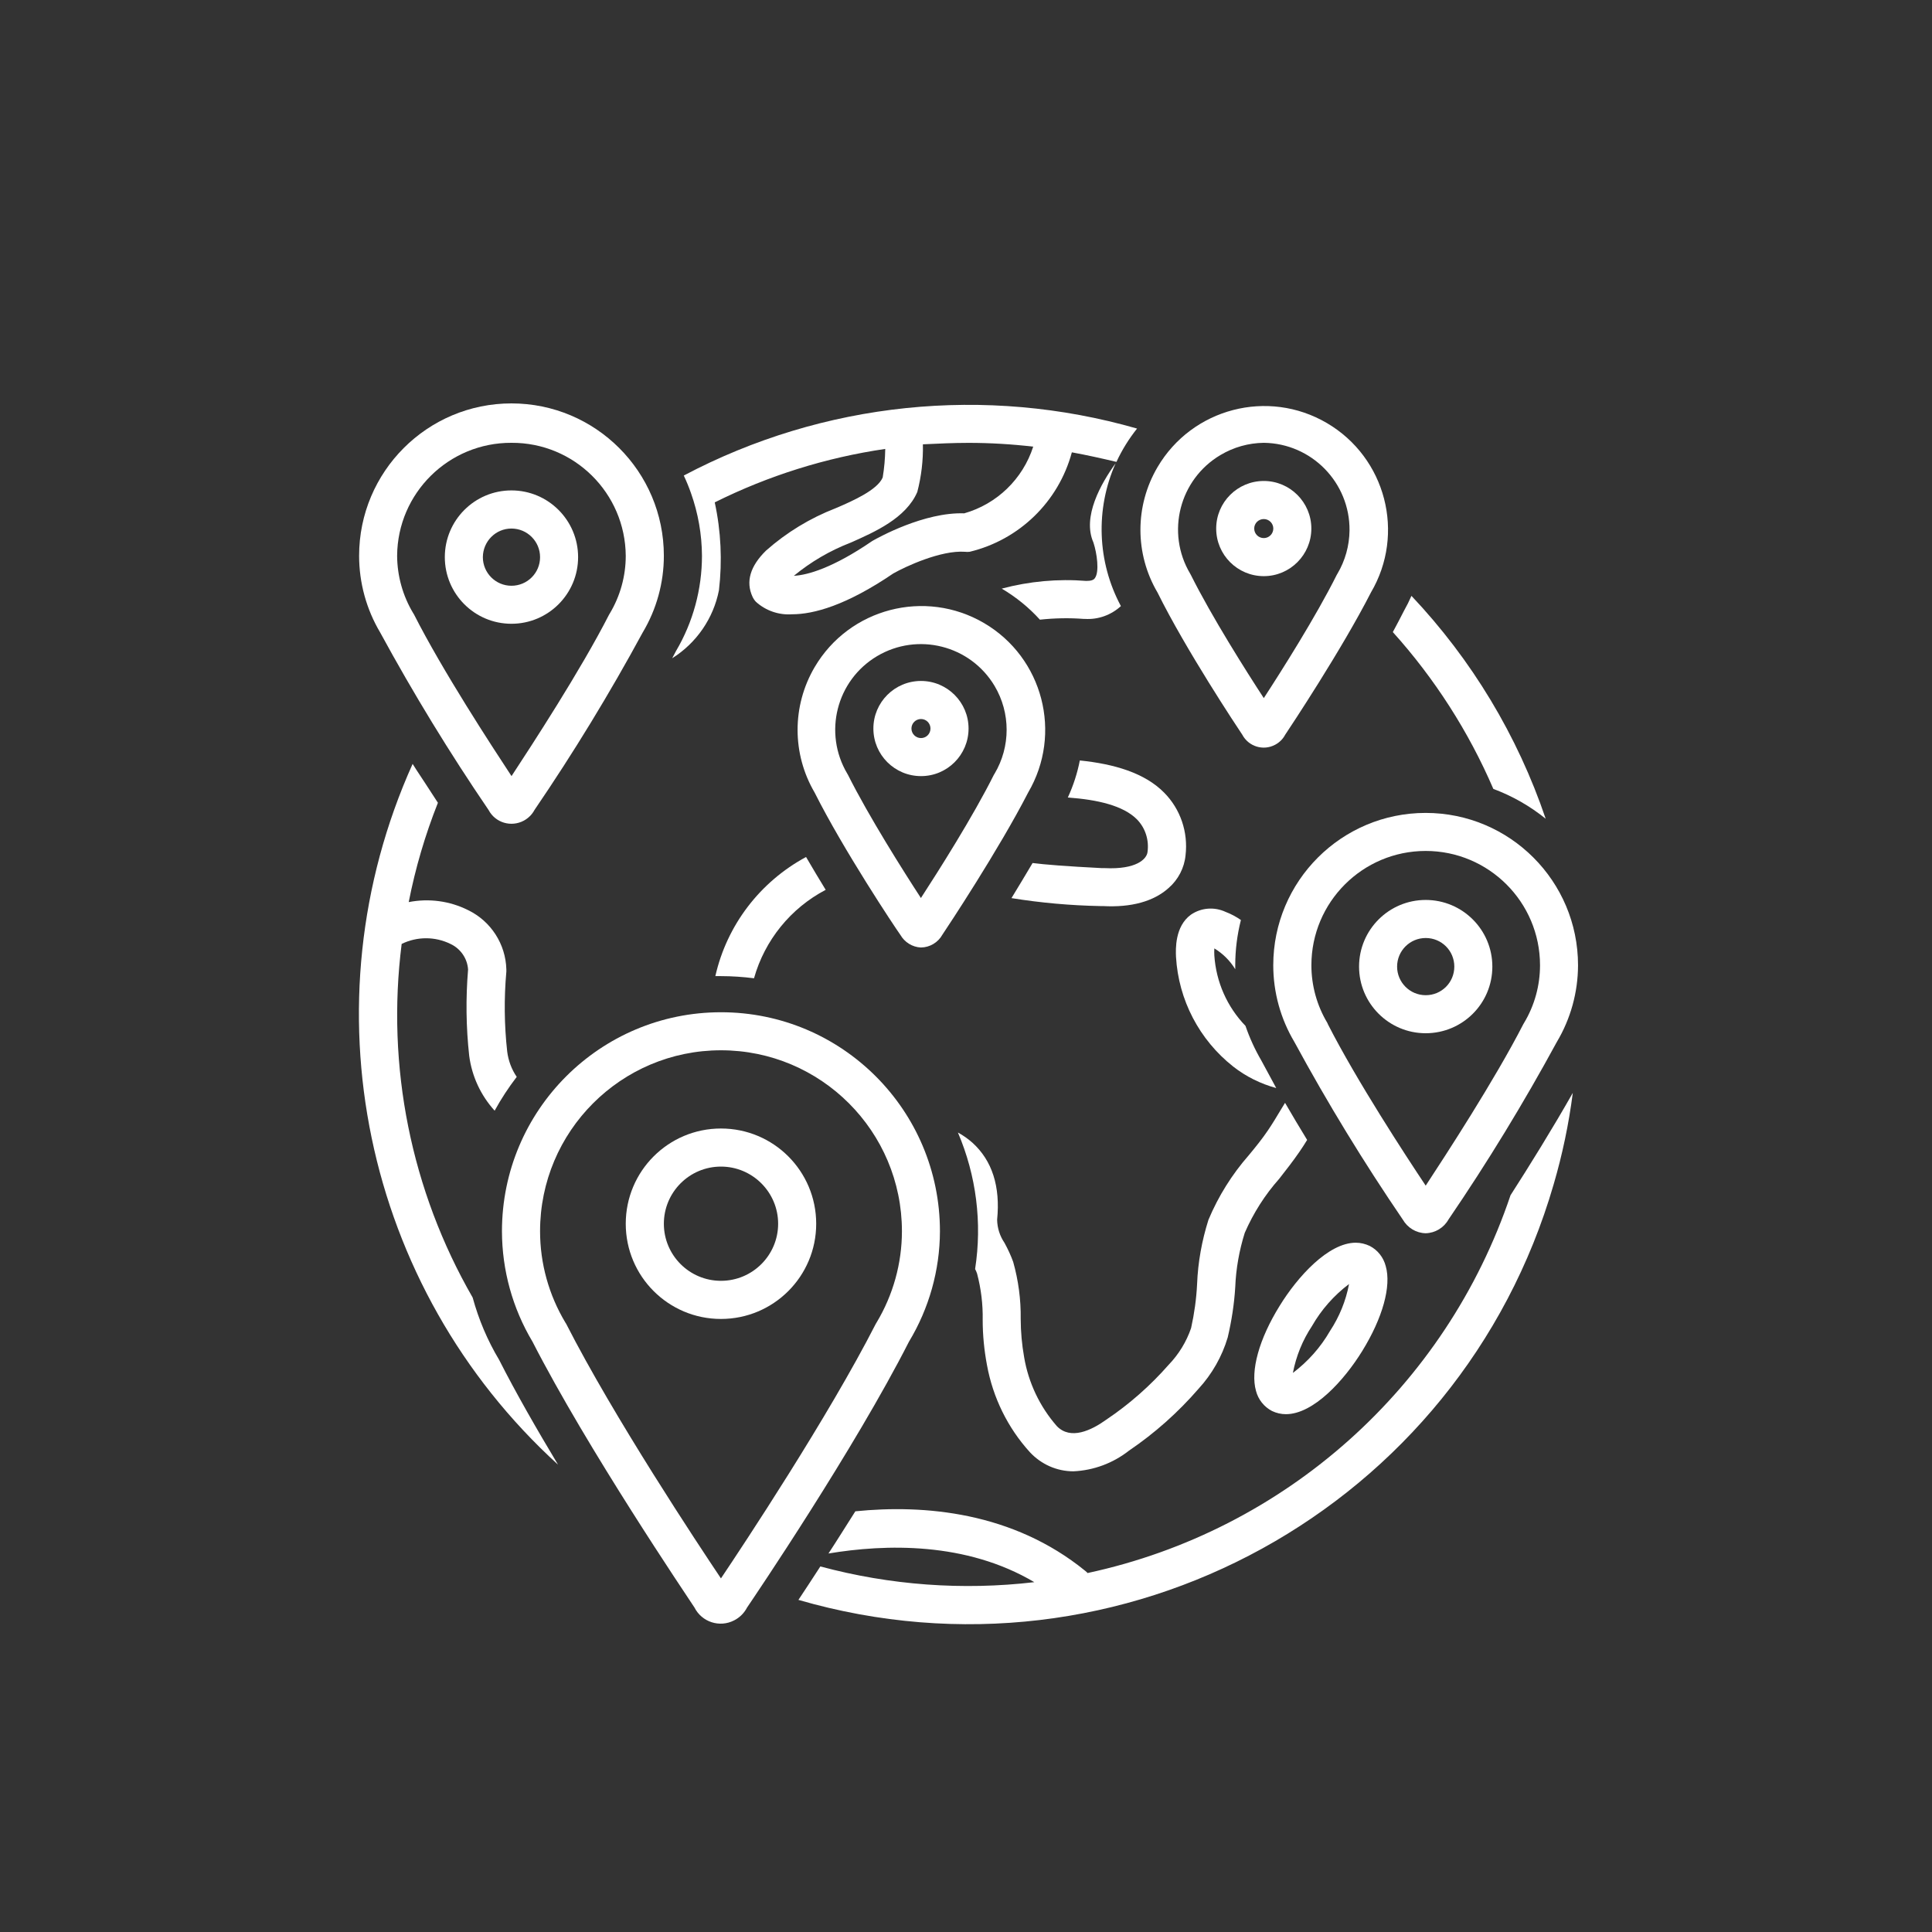
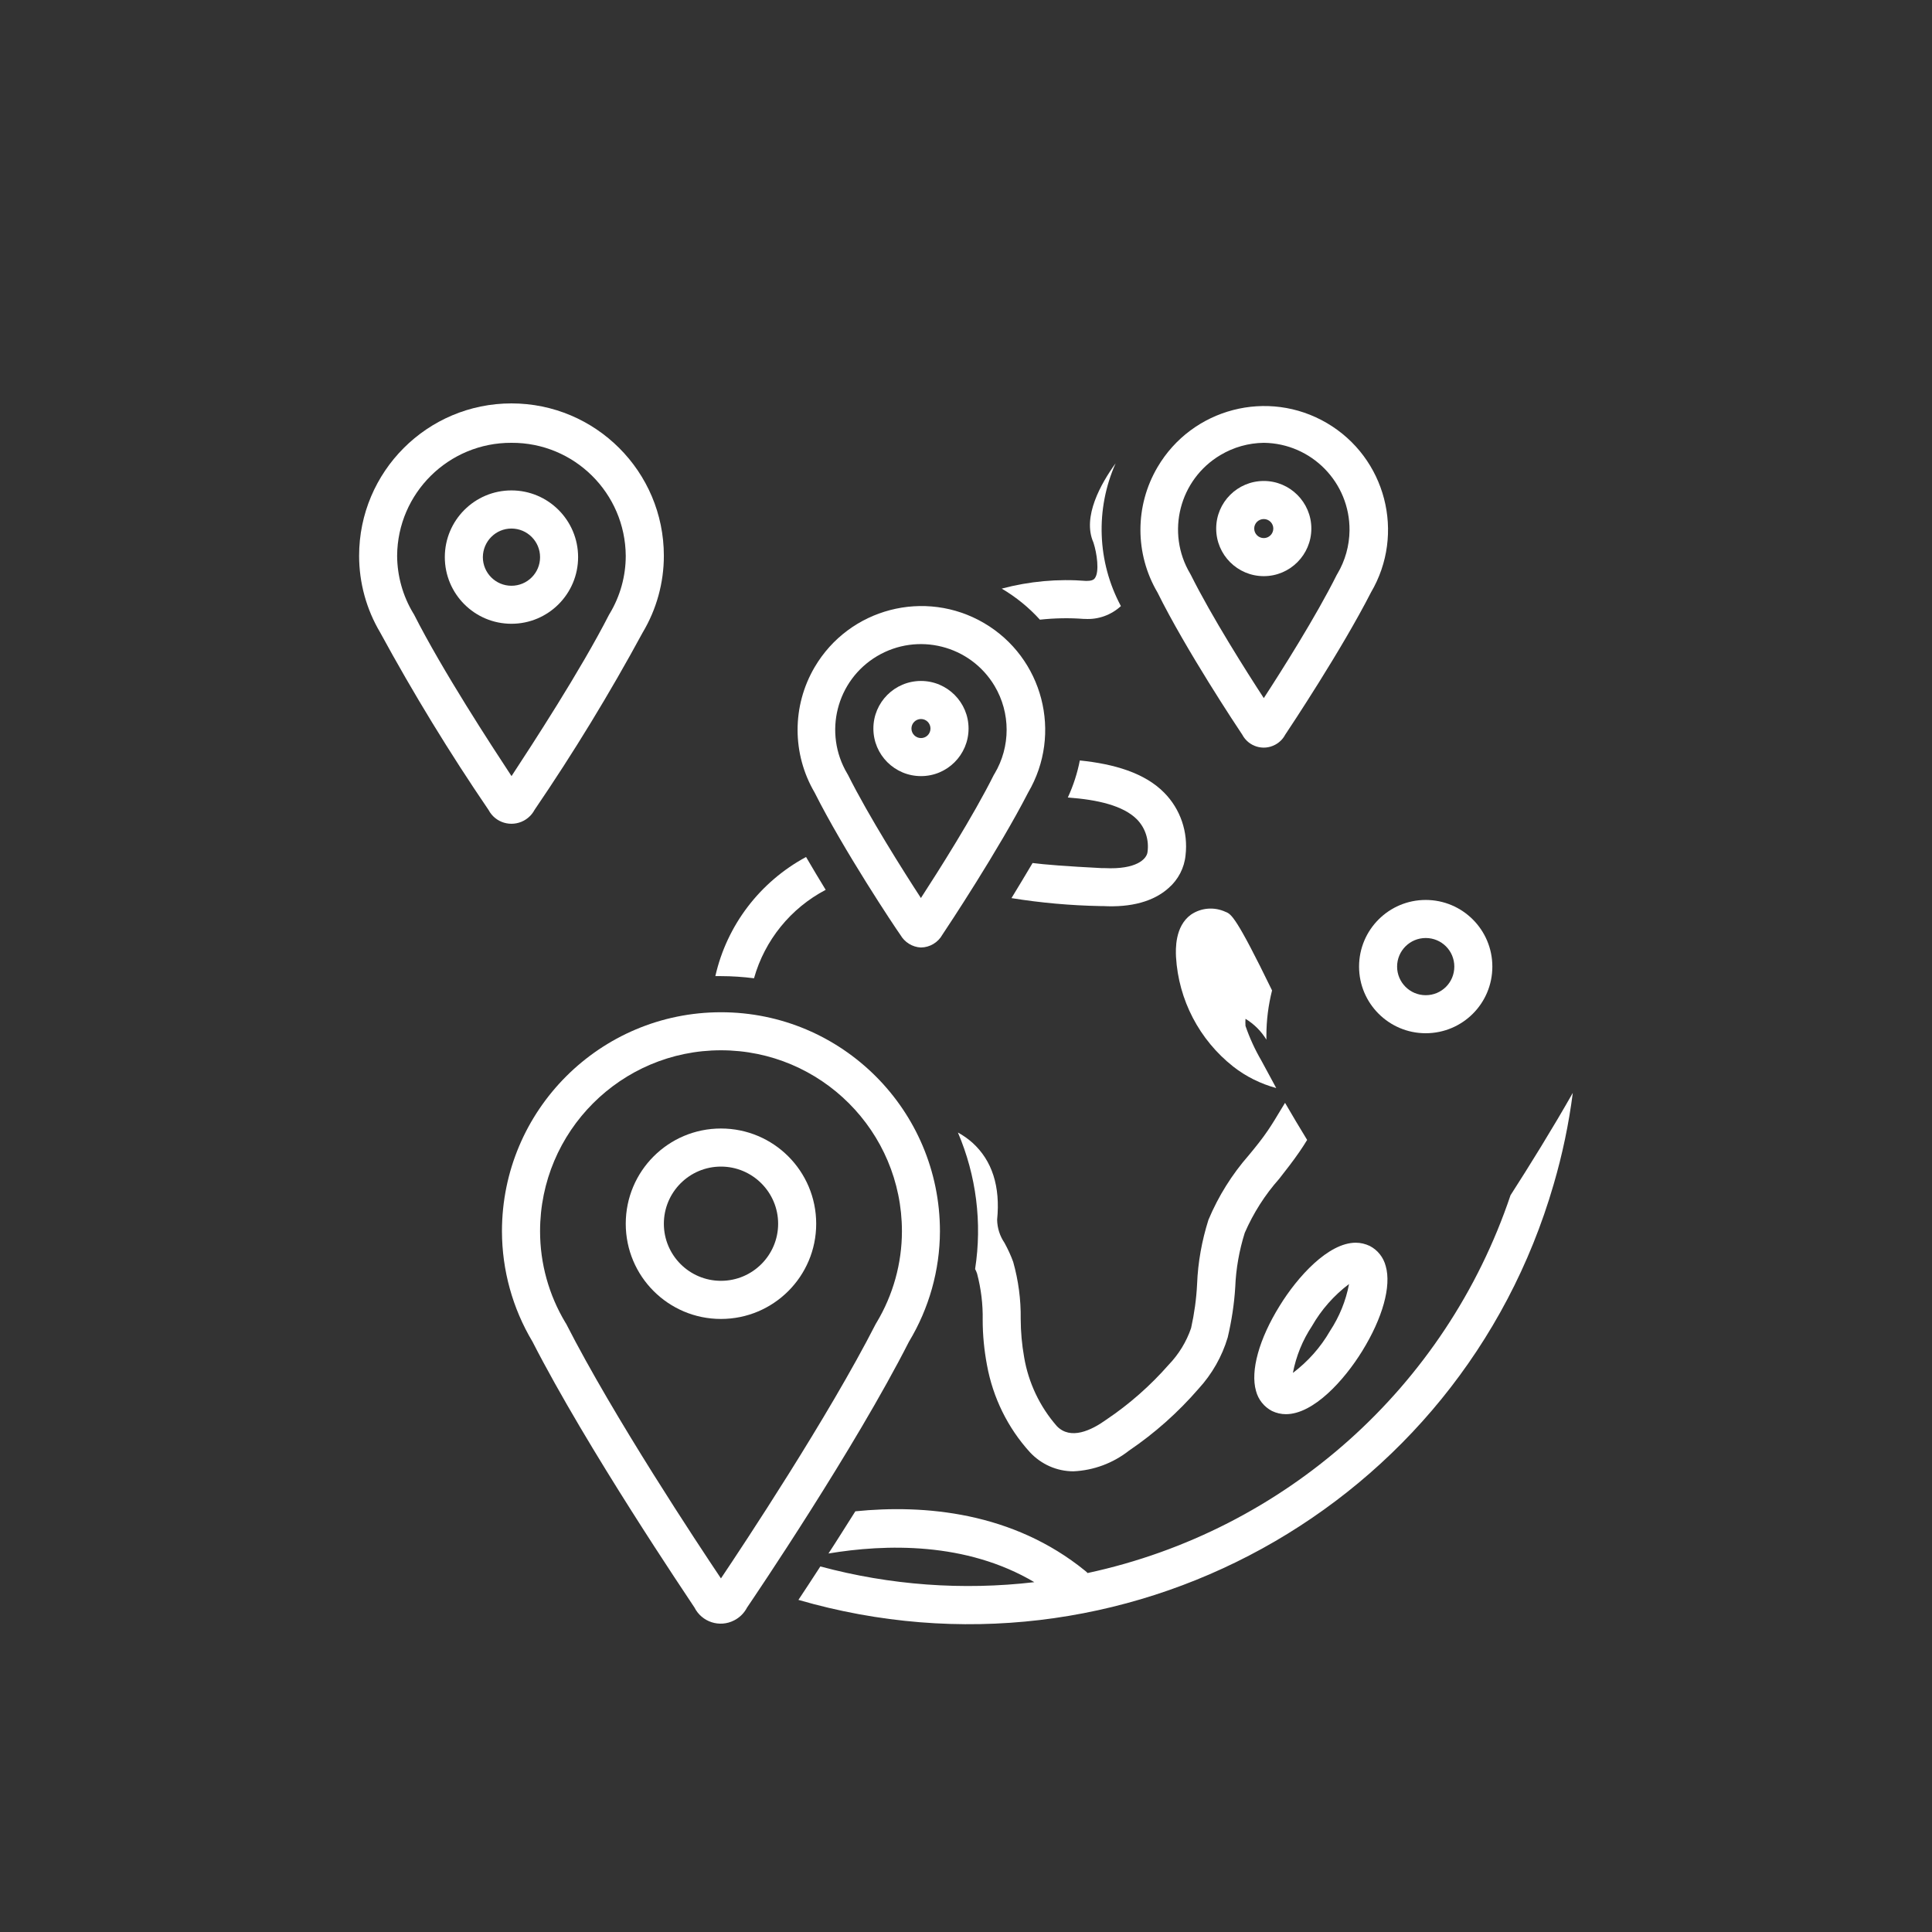
<svg xmlns="http://www.w3.org/2000/svg" id="Layer_1" x="0px" y="0px" width="80px" height="80px" viewBox="0 0 80 80" xml:space="preserve">
  <rect x="0" y="0" width="80" height="80" fill="#333333" stroke="none" />
  <path fill="#FFFFFF" d="M52.67,58.426c0.18,0.086,0.377,0.133,0.578,0.132c1.142,0,2.414-1.406,3.157-2.612 c0.848-1.373,1.214-2.688,0.975-3.519c-0.093-0.36-0.33-0.663-0.659-0.834c-0.183-0.086-0.381-0.136-0.582-0.135 c-1.136,0-2.412,1.409-3.152,2.615c-0.852,1.373-1.216,2.689-0.979,3.521C52.101,57.953,52.342,58.255,52.67,58.426z M54.327,54.908 c0.388-0.679,0.911-1.27,1.534-1.74c-0.13,0.693-0.401,1.357-0.788,1.944c-0.39,0.68-0.918,1.269-1.537,1.737 C53.669,56.154,53.938,55.493,54.327,54.908L54.327,54.908z" />
  <path fill="#FFFFFF" d="M38.921,50.986c0-5.014-4.059-9.071-9.066-9.071c-5.008,0-9.07,4.06-9.07,9.071 c0.003,1.608,0.438,3.187,1.266,4.573c2.281,4.456,6.395,10.527,6.706,11.006c0.304,0.6,1.038,0.842,1.641,0.532 c0.229-0.116,0.417-0.303,0.536-0.532c0.327-0.481,4.435-6.549,6.703-11.006C38.471,54.178,38.916,52.595,38.921,50.986z M36.294,54.769l-0.028,0.045c-1.972,3.864-5.489,9.167-6.413,10.544c-0.924-1.377-4.439-6.676-6.41-10.544l-0.029-0.045 c-0.688-1.144-1.051-2.453-1.051-3.785c0-4.138,3.355-7.494,7.491-7.494c4.136,0,7.493,3.355,7.493,7.494 C37.346,52.317,36.98,53.626,36.294,54.769z" />
  <path fill="#FFFFFF" d="M29.853,46.729c-2.177,0-3.942,1.764-3.942,3.944c0,2.178,1.765,3.942,3.942,3.942 c2.18,0,3.944-1.765,3.944-3.942C33.796,48.492,32.033,46.729,29.853,46.729z M29.853,53.036c-1.307,0-2.364-1.061-2.364-2.363 c0-1.306,1.058-2.367,2.364-2.367c1.305,0,2.368,1.062,2.368,2.367C32.22,51.976,31.161,53.036,29.853,53.036z" />
-   <path fill="#FFFFFF" d="M29.77,24.441c0.142-1.215,0.085-2.445-0.174-3.639c2.222-1.107,4.604-1.854,7.06-2.213 c-0.006,0.396-0.04,0.792-0.106,1.184c-0.22,0.518-1.245,0.967-1.858,1.234l-0.096,0.04c-1.055,0.409-2.026,1-2.873,1.749 c-0.665,0.65-0.849,1.292-0.563,1.914c0.036,0.078,0.084,0.149,0.144,0.212c0.407,0.367,0.948,0.553,1.495,0.514 c0.895,0,2.243-0.367,4.188-1.689c0.508-0.289,1.971-0.97,2.969-0.899c0.064,0.008,0.133,0.008,0.197,0 c2.055-0.495,3.681-2.076,4.23-4.118c0.623,0.114,1.238,0.251,1.847,0.396c0.227-0.493,0.516-0.956,0.853-1.38 c-6.271-1.802-12.998-1.107-18.769,1.945c0.112,0.239,0.212,0.48,0.298,0.728l0,0c0.296,0.833,0.45,1.712,0.455,2.594 c0,1.387-0.37,2.749-1.074,3.943l-0.159,0.301C28.839,26.625,29.542,25.606,29.77,24.441z M42.783,18.495 c-0.432,1.341-1.504,2.377-2.856,2.761c-1.662-0.055-3.55,1.001-3.771,1.124l-0.052,0.031c-1.609,1.101-2.66,1.403-3.232,1.432 c0.705-0.581,1.498-1.044,2.348-1.372l0.09-0.039c0.878-0.395,2.208-0.969,2.674-2.063c0.167-0.644,0.246-1.306,0.231-1.971 c0.639-0.03,1.259-0.06,1.89-0.06c0.902,0,1.8,0.054,2.696,0.159L42.783,18.495L42.783,18.495z" />
  <path fill="#FFFFFF" d="M20.232,33.542c0.28,0.528,0.933,0.721,1.459,0.439c0.185-0.101,0.339-0.251,0.439-0.439 c1.616-2.372,3.114-4.826,4.481-7.349c0.575-0.962,0.878-2.061,0.878-3.179c0-3.485-2.827-6.31-6.311-6.31 c-3.483,0-6.308,2.825-6.308,6.31c0,1.118,0.302,2.217,0.874,3.179C17.116,28.716,18.616,31.17,20.232,33.542z M21.178,18.336 c2.599-0.014,4.713,2.08,4.733,4.679c0,0.842-0.229,1.667-0.662,2.389l-0.028,0.046c-1.187,2.324-3.214,5.425-4.04,6.687 c-0.83-1.262-2.857-4.362-4.043-6.703l-0.03-0.047c-0.43-0.716-0.659-1.537-0.664-2.374C16.462,20.416,18.58,18.325,21.178,18.336z" />
  <path fill="#FFFFFF" d="M21.178,25.829c1.525,0,2.76-1.238,2.76-2.76c0-1.524-1.236-2.762-2.76-2.762 c-1.525,0-2.759,1.238-2.759,2.762C18.419,24.593,19.652,25.829,21.178,25.829z M21.178,21.886c0.652,0,1.185,0.529,1.185,1.186 c0,0.652-0.528,1.183-1.185,1.183c-0.654,0-1.184-0.532-1.184-1.185C19.999,22.415,20.526,21.886,21.178,21.886z" />
-   <path fill="#FFFFFF" d="M59.035,51.066c0.393-0.01,0.751-0.226,0.943-0.568c1.618-2.373,3.114-4.826,4.486-7.351 c0.573-0.96,0.876-2.058,0.879-3.177c0-3.485-2.826-6.309-6.309-6.309c-3.485,0-6.311,2.824-6.311,6.309 c0,1.119,0.304,2.219,0.876,3.177c1.369,2.524,2.869,4.979,4.486,7.351C58.283,50.841,58.641,51.059,59.035,51.066z M54.962,42.356 c-0.432-0.721-0.66-1.545-0.66-2.386c0-2.615,2.12-4.734,4.733-4.734c2.611,0,4.734,2.119,4.734,4.734 c0,0.842-0.229,1.669-0.663,2.39l-0.029,0.049c-1.19,2.32-3.215,5.424-4.042,6.686c-0.831-1.246-2.854-4.339-4.044-6.673 L54.962,42.356z" />
  <path fill="#FFFFFF" d="M61.795,40.025c0-1.525-1.237-2.76-2.76-2.76c-1.524,0-2.759,1.235-2.759,2.76 c0,1.523,1.236,2.759,2.759,2.759S61.795,41.553,61.795,40.025z M57.851,40.025c0-0.653,0.529-1.184,1.185-1.184 c0.658,0,1.184,0.528,1.184,1.184c0,0.656-0.526,1.184-1.184,1.184C58.38,41.209,57.851,40.676,57.851,40.025z" />
  <path fill="#FFFFFF" d="M44.713,31.489c-0.102,0.528-0.272,1.047-0.497,1.535c1.234,0.087,2.298,0.335,2.864,0.906 c0.351,0.359,0.507,0.864,0.435,1.362c-0.041,0.276-0.451,0.72-1.774,0.655h-0.117c-1.497-0.077-2.361-0.147-2.867-0.211 c-0.298,0.501-0.594,0.996-0.874,1.453c1.214,0.195,2.438,0.305,3.669,0.329h0.111c1.185,0.065,2.11-0.194,2.727-0.748 c0.397-0.345,0.65-0.831,0.701-1.355c0.112-0.957-0.21-1.913-0.889-2.596C47.396,32.004,46.136,31.634,44.713,31.489z" />
  <path fill="#FFFFFF" d="M38.134,39.234c0.369-0.005,0.709-0.208,0.888-0.53c0.208-0.309,2.335-3.518,3.551-5.886 c1.433-2.441,0.619-5.584-1.825-7.018c-2.443-1.431-5.582-0.615-7.016,1.826c-0.941,1.603-0.941,3.589,0,5.192 c1.185,2.363,3.326,5.583,3.549,5.891C37.458,39.017,37.778,39.218,38.134,39.234z M35.085,32.037 c-1.002-1.686-0.454-3.862,1.23-4.866c1.685-1.002,3.863-0.452,4.868,1.231c0.666,1.12,0.666,2.515,0,3.635l-0.029,0.046 c-0.862,1.727-2.305,4-3.021,5.102c-0.717-1.101-2.157-3.375-3.021-5.102L35.085,32.037z" />
  <path fill="#FFFFFF" d="M44.983,24.055c-1.177-0.094-2.361,0.014-3.503,0.318c0.588,0.348,1.121,0.779,1.58,1.286 c0.6-0.064,1.209-0.078,1.813-0.031h0.054c0.549,0.033,1.082-0.16,1.487-0.531c-0.982-1.831-1.062-4.018-0.218-5.914 c-0.606,0.835-1.391,2.22-0.92,3.28c0.149,0.452,0.252,1.214,0.063,1.472C45.29,24.019,45.172,24.055,44.983,24.055z" />
  <path fill="#FFFFFF" d="M51.44,30.422c0.262,0.493,0.872,0.679,1.362,0.416c0.179-0.095,0.322-0.239,0.416-0.416 c0.209-0.312,2.339-3.519,3.549-5.888c1.437-2.44,0.619-5.581-1.821-7.015c-2.441-1.433-5.582-0.616-7.016,1.825 c-0.943,1.603-0.943,3.589,0,5.19C49.105,26.91,51.234,30.115,51.44,30.422z M52.332,18.336c1.979,0.024,3.567,1.645,3.549,3.629 c-0.008,0.631-0.179,1.249-0.501,1.792l-0.028,0.047c-0.862,1.729-2.302,3.999-3.021,5.103c-0.721-1.104-2.159-3.374-3.021-5.103 l-0.026-0.047c-1.014-1.704-0.449-3.906,1.253-4.915C51.082,18.517,51.697,18.344,52.332,18.336z" />
  <path fill="#FFFFFF" d="M52.332,23.857c1.083,0,1.968-0.883,1.968-1.971c0-1.086-0.885-1.97-1.968-1.97 c-1.091,0-1.972,0.883-1.972,1.97C50.36,22.974,51.241,23.857,52.332,23.857z M52.332,21.493c0.216,0,0.393,0.177,0.393,0.392 c0,0.218-0.177,0.396-0.393,0.396c-0.221,0-0.398-0.177-0.398-0.396C51.934,21.668,52.111,21.493,52.332,21.493z" />
  <path fill="#FFFFFF" d="M40.106,30.167c0-1.087-0.884-1.97-1.97-1.97c-1.089,0-1.971,0.883-1.971,1.97 c0,1.089,0.883,1.97,1.971,1.97C39.222,32.139,40.106,31.256,40.106,30.167z M37.741,30.167c0-0.218,0.178-0.394,0.396-0.394 s0.392,0.177,0.392,0.394c0,0.218-0.174,0.395-0.392,0.395S37.741,30.385,37.741,30.167z" />
-   <path fill="#FFFFFF" d="M50.753,37.761c-0.471-0.22-1.017-0.176-1.44,0.114c-0.669,0.485-0.631,1.439-0.617,1.749 c0.104,1.782,0.965,3.433,2.368,4.54c0.528,0.414,1.135,0.714,1.782,0.89c-0.217-0.395-0.422-0.787-0.619-1.144 c-0.264-0.454-0.483-0.932-0.654-1.43c-0.763-0.79-1.217-1.821-1.29-2.916c-0.006-0.097-0.006-0.195,0-0.293 c0.354,0.214,0.652,0.512,0.866,0.863c0-0.056,0-0.11,0-0.17c0-0.632,0.08-1.257,0.234-1.868 C51.188,37.959,50.979,37.847,50.753,37.761z" />
-   <path fill="#FFFFFF" d="M64.004,33.903c-1.167-3.444-3.063-6.589-5.559-9.23c-0.091,0.209-0.195,0.417-0.307,0.615 c-0.145,0.284-0.301,0.583-0.464,0.885c1.731,1.923,3.138,4.117,4.162,6.494C62.621,32.959,63.354,33.377,64.004,33.903z" />
-   <path fill="#FFFFFF" d="M19.572,53.729c-2.552-4.43-3.583-9.57-2.94-14.643c0.637-0.313,1.384-0.313,2.021,0 c0.418,0.196,0.699,0.601,0.729,1.061c-0.099,1.192-0.084,2.387,0.047,3.574c0.112,0.849,0.477,1.635,1.053,2.27 c0.268-0.489,0.575-0.958,0.915-1.4c-0.215-0.313-0.348-0.676-0.395-1.049c-0.122-1.1-0.134-2.208-0.035-3.31 c0.001-0.029,0.001-0.059,0-0.09c-0.027-1.048-0.638-1.995-1.579-2.453c-0.761-0.383-1.629-0.499-2.464-0.335 c0.276-1.407,0.68-2.78,1.209-4.113l-0.549-0.844l0,0l-0.348-0.528l0,0l-0.15-0.238c-4.481,9.955-2.051,21.665,6.022,29.019 c-0.876-1.458-1.741-2.962-2.44-4.341C20.185,55.502,19.821,54.638,19.572,53.729z" />
+   <path fill="#FFFFFF" d="M50.753,37.761c-0.471-0.22-1.017-0.176-1.44,0.114c-0.669,0.485-0.631,1.439-0.617,1.749 c0.104,1.782,0.965,3.433,2.368,4.54c0.528,0.414,1.135,0.714,1.782,0.89c-0.217-0.395-0.422-0.787-0.619-1.144 c-0.264-0.454-0.483-0.932-0.654-1.43c-0.006-0.097-0.006-0.195,0-0.293 c0.354,0.214,0.652,0.512,0.866,0.863c0-0.056,0-0.11,0-0.17c0-0.632,0.08-1.257,0.234-1.868 C51.188,37.959,50.979,37.847,50.753,37.761z" />
  <path fill="#FFFFFF" d="M45.035,65.136c-0.029-0.032-0.061-0.061-0.095-0.088c-2.999-2.442-6.667-2.758-9.522-2.468 c-0.395,0.619-0.761,1.211-1.113,1.747c2.365-0.394,5.693-0.489,8.524,1.187c-2.967,0.348-5.976,0.126-8.86-0.651 c-0.344,0.527-0.646,0.994-0.908,1.385c13.387,3.886,27.387-3.814,31.271-17.201c0.364-1.243,0.63-2.512,0.794-3.793 c-0.837,1.476-1.817,3.054-2.579,4.239C59.876,57.43,53.223,63.375,45.035,65.136z" />
  <path fill="#FFFFFF" d="M29.621,40.419h0.232c0.46,0,0.915,0.032,1.369,0.089c0.444-1.578,1.518-2.901,2.968-3.662 c-0.268-0.434-0.541-0.896-0.813-1.36C31.472,36.513,30.097,38.308,29.621,40.419z" />
  <path fill="#FFFFFF" d="M40.459,52.738c0.165,0.629,0.244,1.271,0.232,1.917c0,0.628,0.061,1.249,0.177,1.866 c0.245,1.348,0.859,2.601,1.778,3.612c0.467,0.501,1.114,0.791,1.802,0.791c0.838-0.038,1.642-0.338,2.301-0.856 c1.067-0.724,2.031-1.582,2.874-2.555c0.562-0.611,0.979-1.342,1.214-2.133c0.162-0.688,0.269-1.383,0.312-2.086 c0.03-0.759,0.165-1.519,0.394-2.246c0.354-0.813,0.835-1.572,1.424-2.234c0.278-0.356,0.567-0.723,0.833-1.11 c0.113-0.161,0.221-0.331,0.326-0.502c-0.308-0.503-0.617-1.022-0.915-1.536l-0.167,0.273c-0.177,0.298-0.361,0.601-0.546,0.874 c-0.234,0.344-0.496,0.671-0.787,1.021c-0.697,0.796-1.26,1.694-1.671,2.674c-0.273,0.862-0.436,1.757-0.471,2.662 c-0.03,0.615-0.115,1.223-0.248,1.822c-0.194,0.571-0.517,1.093-0.933,1.525c-0.758,0.862-1.625,1.628-2.579,2.268 c-0.618,0.445-1.478,0.854-2.045,0.27c-0.708-0.807-1.18-1.803-1.357-2.858c-0.093-0.522-0.14-1.049-0.142-1.581 c0.011-0.801-0.095-1.596-0.311-2.363c-0.098-0.271-0.221-0.535-0.36-0.789c-0.193-0.283-0.299-0.615-0.305-0.957 c0.138-1.38-0.208-2.451-1.02-3.187c-0.185-0.164-0.388-0.308-0.604-0.425c0.762,1.782,1.009,3.74,0.712,5.653 C40.41,52.607,40.437,52.675,40.459,52.738z" />
</svg>